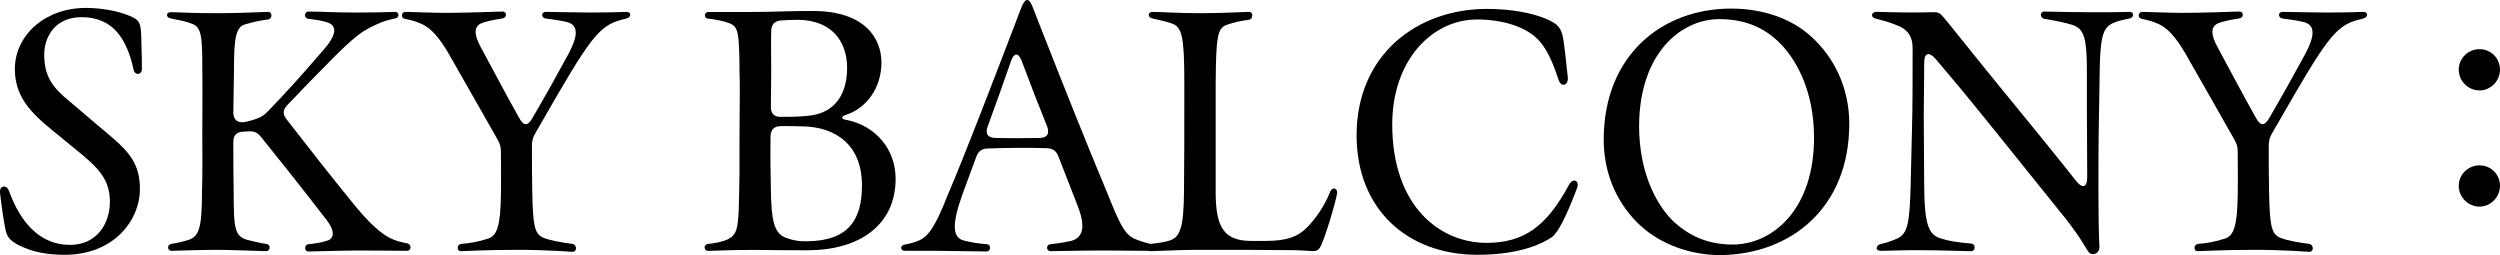
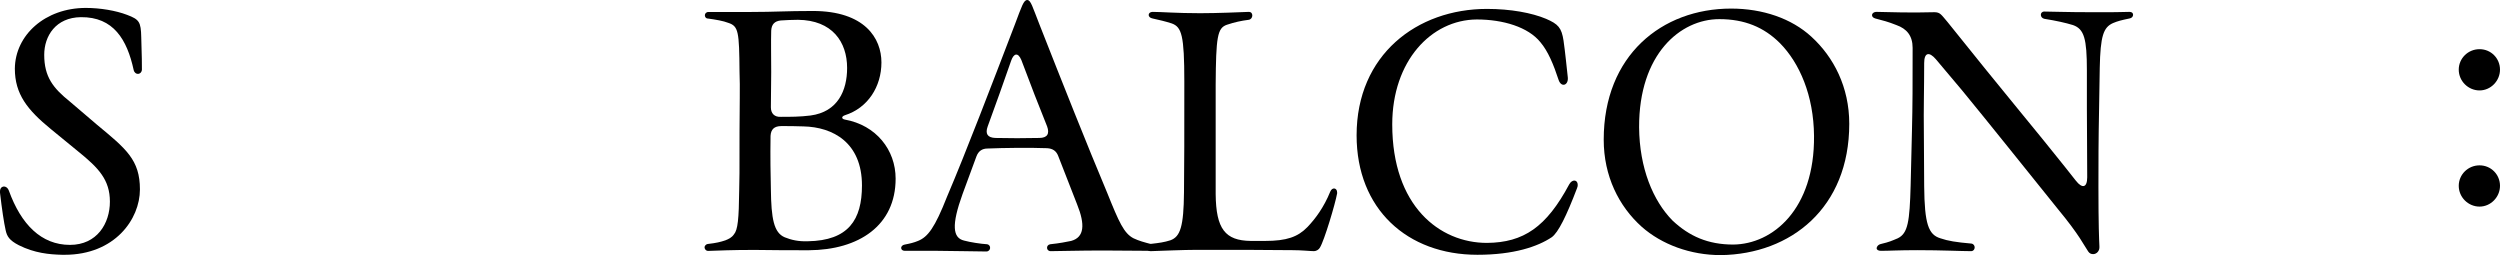
<svg xmlns="http://www.w3.org/2000/svg" id="_レイヤー_2" data-name="レイヤー_2" viewBox="0 0 303 30.92">
  <g id="_レイヤー_1-2" data-name="レイヤー_1">
    <g>
      <path d="M7.52,30.88c-1.56-.04-3.32-.2-5.24-1.16-1.16-.6-1.44-1.08-1.6-1.84-.2-.88-.44-2.48-.68-4.52v-.16c0-.72.8-.84,1.08-.08,1.48,4.08,3.92,6.56,7.4,6.56,3.28,0,4.84-2.6,4.84-5.24s-1.36-4.08-3.84-6.08l-3.32-2.72c-2.84-2.32-4.36-4.24-4.36-7.32.04-4.08,3.68-7.36,8.6-7.36,1.76,0,3.64.32,5,.84,1.48.56,1.68.84,1.72,2.72.08,2.28.08,3.36.08,3.92-.04.64-.84.72-1,.04-.8-3.68-2.44-6.44-6.4-6.4-3.04.04-4.44,2.28-4.44,4.56,0,2.68,1.08,4.04,3.12,5.68l3.28,2.8c3.52,2.92,5.2,4.24,5.2,7.84s-3.04,7.92-9.12,7.92h-.32Z" />
-       <path d="M26.28,30.28c-1.6,0-4.2.08-5.48.12-.52,0-.6-.72-.04-.84.76-.12,1.44-.28,2.08-.48,1.24-.4,1.64-1.4,1.64-5.68.08-2.52.04-4.88.04-7.44,0-2.84.04-5,0-7.52,0-4.08-.08-5.2-1.36-5.6-.6-.24-1.4-.4-2.44-.6-.32-.04-.48-.24-.48-.4,0-.2.12-.36.44-.36.88,0,2.72.12,5.6.12s5.8-.16,6.2-.16c.56,0,.56.84,0,.92-.6.08-1.64.24-2.8.6-1.12.32-1.32,1.8-1.32,5.48-.04,1.64-.04,3.36-.08,5.2,0,.84.48,1.28,1.32,1.16.64-.12,1.16-.28,1.68-.48.52-.2.8-.44,1.2-.84,2.28-2.36,3.76-4,6.56-7.24,1.88-2.08,1.76-3.08.76-3.48-.48-.2-1.36-.36-2.4-.48-.6-.04-.56-.88,0-.88,1.6,0,2.96.12,5.84.12,2.04,0,3.48-.04,4.64-.08.56,0,.56.72,0,.8-1.2.24-1.8.48-3.08,1.12-1.12.6-2.08,1.32-4.52,3.76-1.96,1.96-3.76,3.84-5.48,5.64-.52.56-.56,1.08-.08,1.68,2.16,2.8,5.2,6.68,7.84,9.92,1.6,2,2.76,3.16,3.8,3.92.88.68,1.84,1,2.92,1.2.32.04.48.28.48.48,0,.24-.16.44-.48.44-1.12,0-2.96-.04-5.52-.04-1.84,0-4.4.08-6.36.12-.56,0-.56-.84,0-.88,1.08-.12,1.72-.24,2.4-.48.72-.32.76-1.2-.2-2.44-3.24-4.2-6.12-7.8-7.96-10.08-.4-.52-.84-.72-1.48-.68l-.72.04c-.76.04-1.16.44-1.16,1.24,0,2.28,0,4.12.04,6,0,4.52.12,5.44,1.68,5.88.92.24,1.88.44,2.28.48.56.08.52.88-.04.88-1.44-.04-4.44-.16-5.96-.16Z" />
-       <path d="M62.75,30.28c-3.88,0-6.28.16-6.88.16-.28,0-.4-.2-.4-.4,0-.24.16-.44.44-.48,1.08-.08,2.16-.28,3.24-.64,1.08-.32,1.52-1.56,1.56-5.32.04-2.16,0-3.88,0-5.2,0-.6-.12-1-.4-1.48-1.64-2.92-3.56-6.24-5.92-10.4-1.12-1.92-2.12-3.08-3.24-3.6-.84-.36-1.16-.44-2.08-.64-.24-.04-.36-.24-.36-.4,0-.24.16-.44.48-.44,1.96.04,3.32.12,4.92.12,1.84,0,5.44-.12,6.8-.16.56,0,.56.76-.04.84-1.28.2-1.96.36-2.48.56-1,.4-.96,1.4-.08,3,1.68,3.08,2.72,5.12,4.56,8.4.6,1.12,1.08,1.12,1.68.08,1.4-2.4,2.64-4.6,4.4-7.84,1.04-2,1.24-3.36-.2-3.76-.84-.2-1.64-.32-2.64-.44-.56-.12-.52-.8.04-.8,1.2,0,3.72.08,5.32.08,1.72,0,3.6-.04,4.48-.08.28,0,.44.16.44.36,0,.16-.16.36-.44.44-.96.24-1.44.36-2.08.72-1,.6-1.84,1.4-3.4,3.76-1.52,2.28-4.16,6.96-5.6,9.44-.28.48-.4.92-.4,1.48,0,2.12,0,3.52.04,5.6.08,3.92.24,5.12,1.32,5.56.84.36,2.32.6,3.56.76.56.12.56.96,0,.96-.16,0-3.08-.24-6.64-.24Z" />
      <path d="M85.39,29.97c0-.12.12-.36.4-.4,1.04-.12,1.52-.24,2.12-.44.4-.16.76-.32,1.04-.72.48-.56.6-1.88.64-5.36.04-1.36.04-1.76.04-7.12,0-3.12.08-5.32,0-7.24-.04-4.84-.12-5.52-1.36-5.92-.6-.24-1.56-.4-2.44-.52-.28,0-.4-.2-.4-.4s.16-.4.44-.4h5.2c2.8,0,4.16-.12,7.44-.12,6.32,0,8.32,3.32,8.32,6.24s-1.64,5.52-4.44,6.4c-.44.16-.4.44,0,.52,3.8.68,6.16,3.68,6.16,7.16,0,5.68-4.44,8.64-10.52,8.68-1.76,0-4.44,0-6.6-.04-2.84,0-4.24.08-5.6.12-.28,0-.44-.24-.44-.44ZM104.47,22.48c0-5.2-3.52-7.08-7.08-7.16-.96-.04-1.92-.04-2.68-.04-.88,0-1.28.4-1.32,1.2-.04,2.6,0,4.72.04,6.44.04,3.6.36,5.28,1.68,5.84.8.32,1.64.52,2.8.48,4.92-.08,6.56-2.6,6.56-6.76ZM98.23,14c3.32-.44,4.44-3.04,4.44-5.76,0-3.16-1.8-5.8-5.96-5.84-.72,0-1.44.04-2.08.08-.76.08-1.12.48-1.16,1.24-.04,1.28,0,3.2,0,5.04l-.04,4.24c0,.76.44,1.2,1.2,1.16,1.2,0,2.32,0,3.6-.16Z" />
      <path d="M113.66,30.4h-4c-.28,0-.44-.16-.44-.36,0-.16.16-.36.44-.4.64-.12,1.12-.24,1.6-.44,1.2-.48,2.04-1.6,3.52-5.36,2.32-5.44,5.4-13.52,8.24-20.92.8-2.12,1.04-2.92,1.48-2.92s.64.84,1.48,2.96c2.8,7.12,5.72,14.48,8.24,20.48,1.4,3.48,2,4.84,3.16,5.44.68.32,1.28.48,2.2.72.24.04.32.24.32.4,0,.2-.12.4-.44.4-1.6,0-4.04-.04-5.8-.04-2.84,0-5.4.08-6.32.08-.56,0-.6-.76-.04-.84,1.16-.12,1.92-.28,2.52-.4,1.6-.44,1.72-1.96.72-4.44l-2.28-5.84c-.24-.64-.68-.92-1.36-.96-2.16-.08-5.24-.04-7.2.04-.68,0-1.12.32-1.36.96l-1.68,4.56c-1.36,3.76-1.2,5.32.2,5.64.72.2,2.04.4,2.76.44.56.08.48.88-.08.88-1.08,0-4.36-.08-5.88-.08ZM126.91,15.32c-1-2.48-2-5.04-3.12-8.04-.4-.96-.92-.84-1.24.08-.88,2.56-1.88,5.32-2.84,7.96-.32.88-.04,1.36.92,1.4,1.64.04,3.64.04,5.32,0,1,0,1.28-.52.96-1.4Z" />
      <path d="M156.62,30.32c-2,0-4-.04-5.72-.04h-5.8c-1.68,0-4.24.12-5.64.16-.32,0-.48-.2-.48-.44,0-.2.16-.44.48-.44,1.08-.12,1.64-.2,2.4-.44,1.2-.44,1.6-1.68,1.64-5.8.04-3.4.04-6.92.04-13.44,0-5.6-.32-6.6-1.52-7.04-.88-.28-1.44-.4-2.32-.6-.68-.12-.6-.8,0-.8,1.08,0,2.88.16,5.76.16,2.12,0,4.8-.12,5.88-.16.32,0,.44.2.44.44s-.16.48-.44.52c-.92.12-1.68.28-2.64.6-1.16.4-1.32,1.48-1.36,7.24v13.28c.04,4.24,1.16,5.64,4.24,5.68h1.76c2.6,0,3.96-.48,5.12-1.68.96-1,2-2.4,2.76-4.28.24-.6.84-.48.84.08v.12c-.24,1.32-1.56,5.72-2.08,6.56-.12.24-.44.44-.72.44-.44,0-1.48-.12-2.64-.12Z" />
      <path d="M164.42,16.4c0-9.76,7.32-15.32,15.8-15.32,2.88,0,5.44.48,7.16,1.2,1.48.64,1.88,1.08,2.12,2.64.2,1.36.4,3.44.52,4.48.08.96-.8,1.24-1.12.28-.6-1.84-1.28-3.48-2.2-4.56-1.48-1.84-4.52-2.76-7.72-2.76-5.52.04-10.24,5.04-10.24,12.72,0,9.88,5.72,14.36,11.48,14.36,4.44-.04,7.2-1.92,9.96-7.08.36-.68,1.04-.6,1.04.04,0,.12,0,.2-.08.4-1.28,3.36-2.28,5.4-3.08,5.96-1.68,1.12-4.56,2.12-9,2.12-8.48,0-14.64-5.52-14.64-14.48Z" />
-       <path d="M198.97,27.48c-2.76-2.48-4.6-6.12-4.6-10.56,0-10.2,7.04-15.88,15.44-15.88,3.84,0,7.32,1.2,9.72,3.4,2.72,2.48,4.6,6.12,4.6,10.56,0,10.2-7.08,15.8-15.56,15.92-3.68,0-7.16-1.28-9.6-3.44ZM219.86,16.48c-.04-4.92-1.76-8.84-4.12-11.24-1.96-1.96-4.32-2.92-7.36-2.92-4.72,0-9.76,4.24-9.72,13.12.04,4.92,1.68,8.88,4.04,11.28,2.04,1.92,4.32,2.92,7.36,2.92,4.8-.04,9.88-4.28,9.8-13.16Z" />
+       <path d="M198.97,27.48c-2.76-2.48-4.6-6.12-4.6-10.56,0-10.2,7.04-15.88,15.44-15.88,3.84,0,7.32,1.2,9.72,3.4,2.72,2.48,4.6,6.12,4.6,10.56,0,10.2-7.08,15.8-15.56,15.92-3.68,0-7.16-1.28-9.6-3.44ZM219.86,16.48c-.04-4.92-1.76-8.84-4.12-11.24-1.96-1.96-4.32-2.92-7.36-2.92-4.72,0-9.76,4.24-9.72,13.12.04,4.92,1.68,8.88,4.04,11.28,2.04,1.92,4.32,2.92,7.36,2.92,4.8-.04,9.88-4.28,9.8-13.16" />
      <path d="M232.45,30.32c-2.44,0-3.4.08-4.48.08-.32,0-.52-.12-.52-.32,0-.16.16-.44.56-.52,1-.24,1.24-.36,2-.68,1.24-.6,1.44-2.04,1.56-6.4l.16-6.64c.08-3.12.08-5.6.08-10.04,0-1.48-.72-2.32-1.96-2.76-1-.4-1.64-.56-2.56-.8-.28-.08-.4-.24-.4-.4,0-.2.2-.4.56-.4,1.64.04,4.2.12,7,.04.72,0,.84.32,1.6,1.2,7,8.76,10.84,13.28,14.2,17.52l1.36,1.72c.76.96,1.36.84,1.36-.44,0-3.2-.04-5.76-.04-8.32v-4.64c0-3.8-.32-5-1.68-5.48-.92-.28-2-.52-3.48-.76-.56-.12-.56-.88,0-.88.84,0,2.68.08,5.72.08,2.6,0,3.52,0,4.6-.04.32,0,.44.16.44.36s-.16.4-.44.44c-.96.2-1.44.32-2,.56-1.16.52-1.52,1.56-1.6,5.4l-.08,4.92c-.08,4.08-.08,6.52-.08,9.48,0,4.72.08,6.44.12,7.28.04.56-.36.92-.76.92-.24,0-.44-.08-.6-.32-.48-.68-1-1.92-3.72-5.2-4-4.96-8.24-10.28-11.56-14.32l-3.2-3.8c-.8-.92-1.4-.8-1.4.48,0,3.08-.08,5.88-.04,8.16l.04,6.76c.04,4.6.52,5.88,1.96,6.32.92.32,1.92.48,3.76.64.56.08.52.92-.04.92-1.16,0-3.6-.12-6.44-.12Z" />
-       <path d="M273.25,30.28c-3.88,0-6.28.16-6.88.16-.28,0-.4-.2-.4-.4,0-.24.16-.44.44-.48,1.08-.08,2.16-.28,3.24-.64,1.08-.32,1.52-1.56,1.56-5.32.04-2.16,0-3.88,0-5.2,0-.6-.12-1-.4-1.48-1.64-2.92-3.56-6.24-5.92-10.4-1.12-1.92-2.12-3.08-3.24-3.6-.84-.36-1.16-.44-2.08-.64-.24-.04-.36-.24-.36-.4,0-.24.16-.44.48-.44,1.96.04,3.32.12,4.92.12,1.84,0,5.44-.12,6.8-.16.56,0,.56.76-.04.84-1.28.2-1.96.36-2.48.56-1,.4-.96,1.4-.08,3,1.68,3.08,2.72,5.12,4.56,8.4.6,1.12,1.08,1.12,1.68.08,1.4-2.4,2.64-4.6,4.4-7.84,1.04-2,1.24-3.36-.2-3.76-.84-.2-1.64-.32-2.64-.44-.56-.12-.52-.8.04-.8,1.2,0,3.72.08,5.32.08,1.72,0,3.6-.04,4.48-.08.28,0,.44.16.44.36,0,.16-.16.36-.44.44-.96.24-1.44.36-2.08.72-1,.6-1.84,1.4-3.4,3.76-1.52,2.28-4.16,6.96-5.6,9.44-.28.48-.4.92-.4,1.48,0,2.12,0,3.52.04,5.6.08,3.92.24,5.12,1.32,5.56.84.36,2.32.6,3.56.76.56.12.56.96,0,.96-.16,0-3.08-.24-6.64-.24Z" />
      <path d="M298,8.44c0-1.36,1.12-2.48,2.52-2.48s2.48,1.12,2.48,2.48-1.12,2.52-2.48,2.52-2.52-1.12-2.52-2.52ZM298,22.52c0-1.36,1.12-2.48,2.52-2.48s2.48,1.12,2.48,2.48-1.12,2.52-2.48,2.52-2.52-1.12-2.52-2.52Z" />
    </g>
  </g>
</svg>